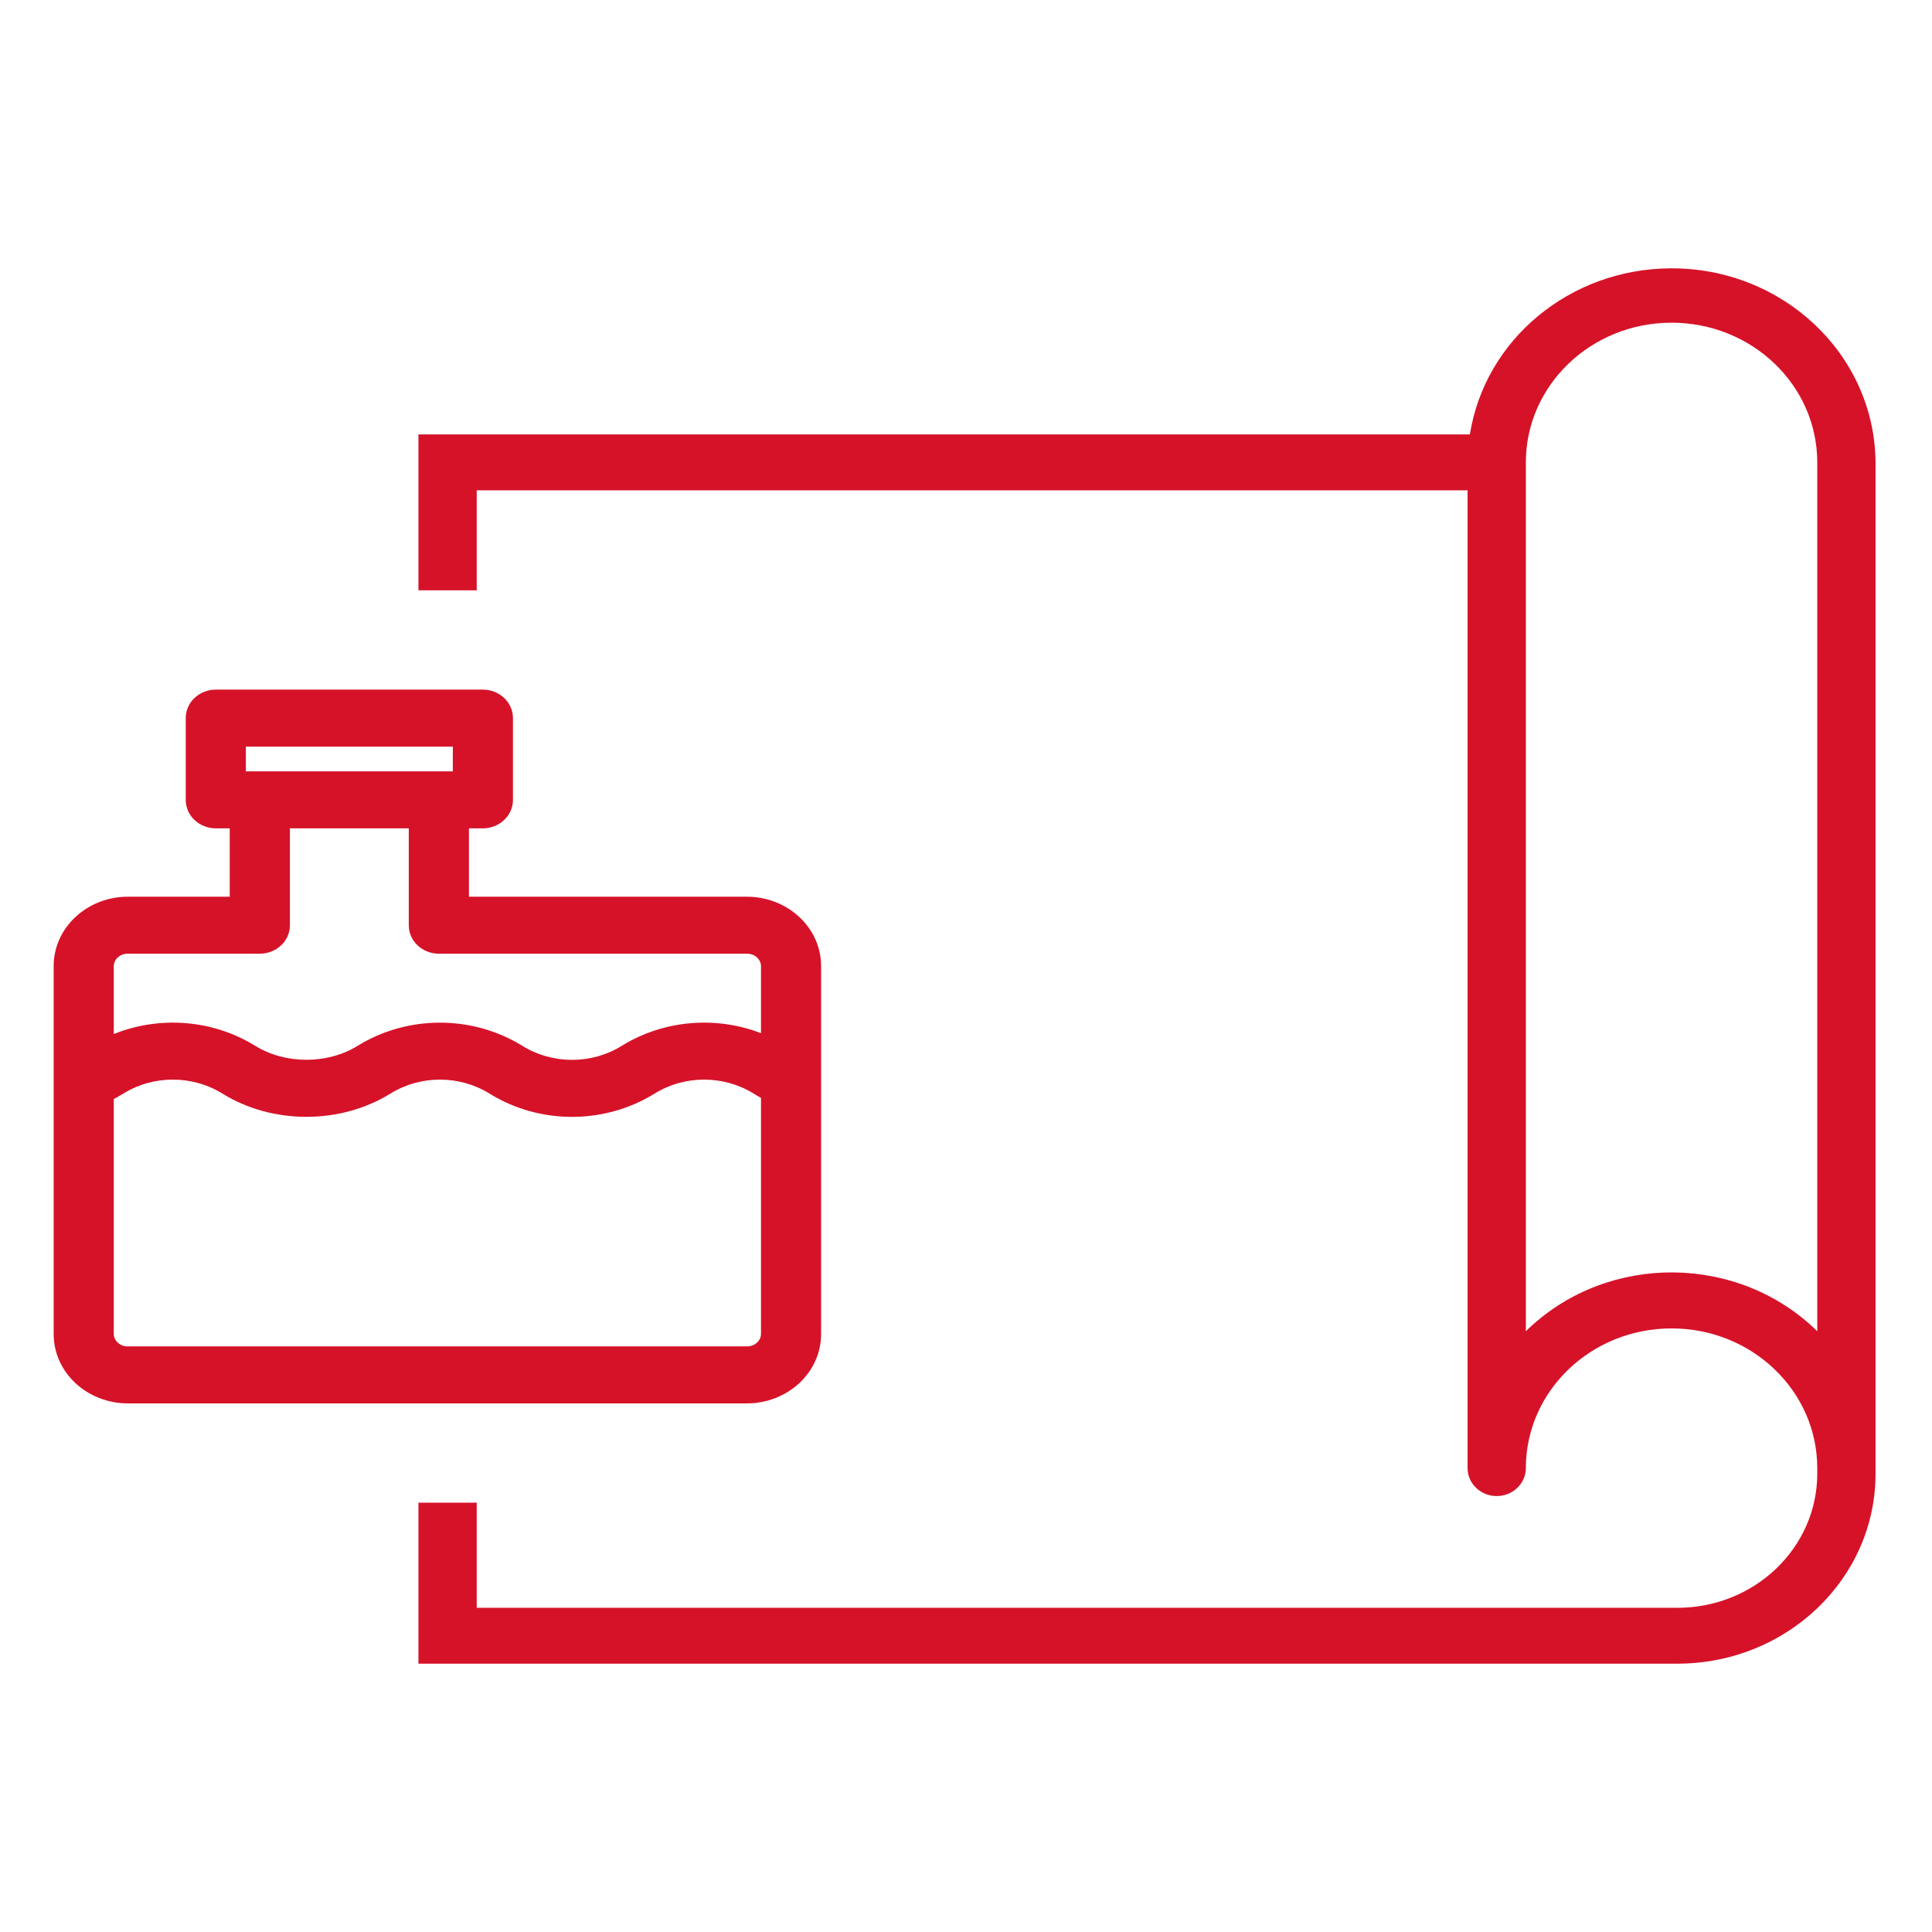
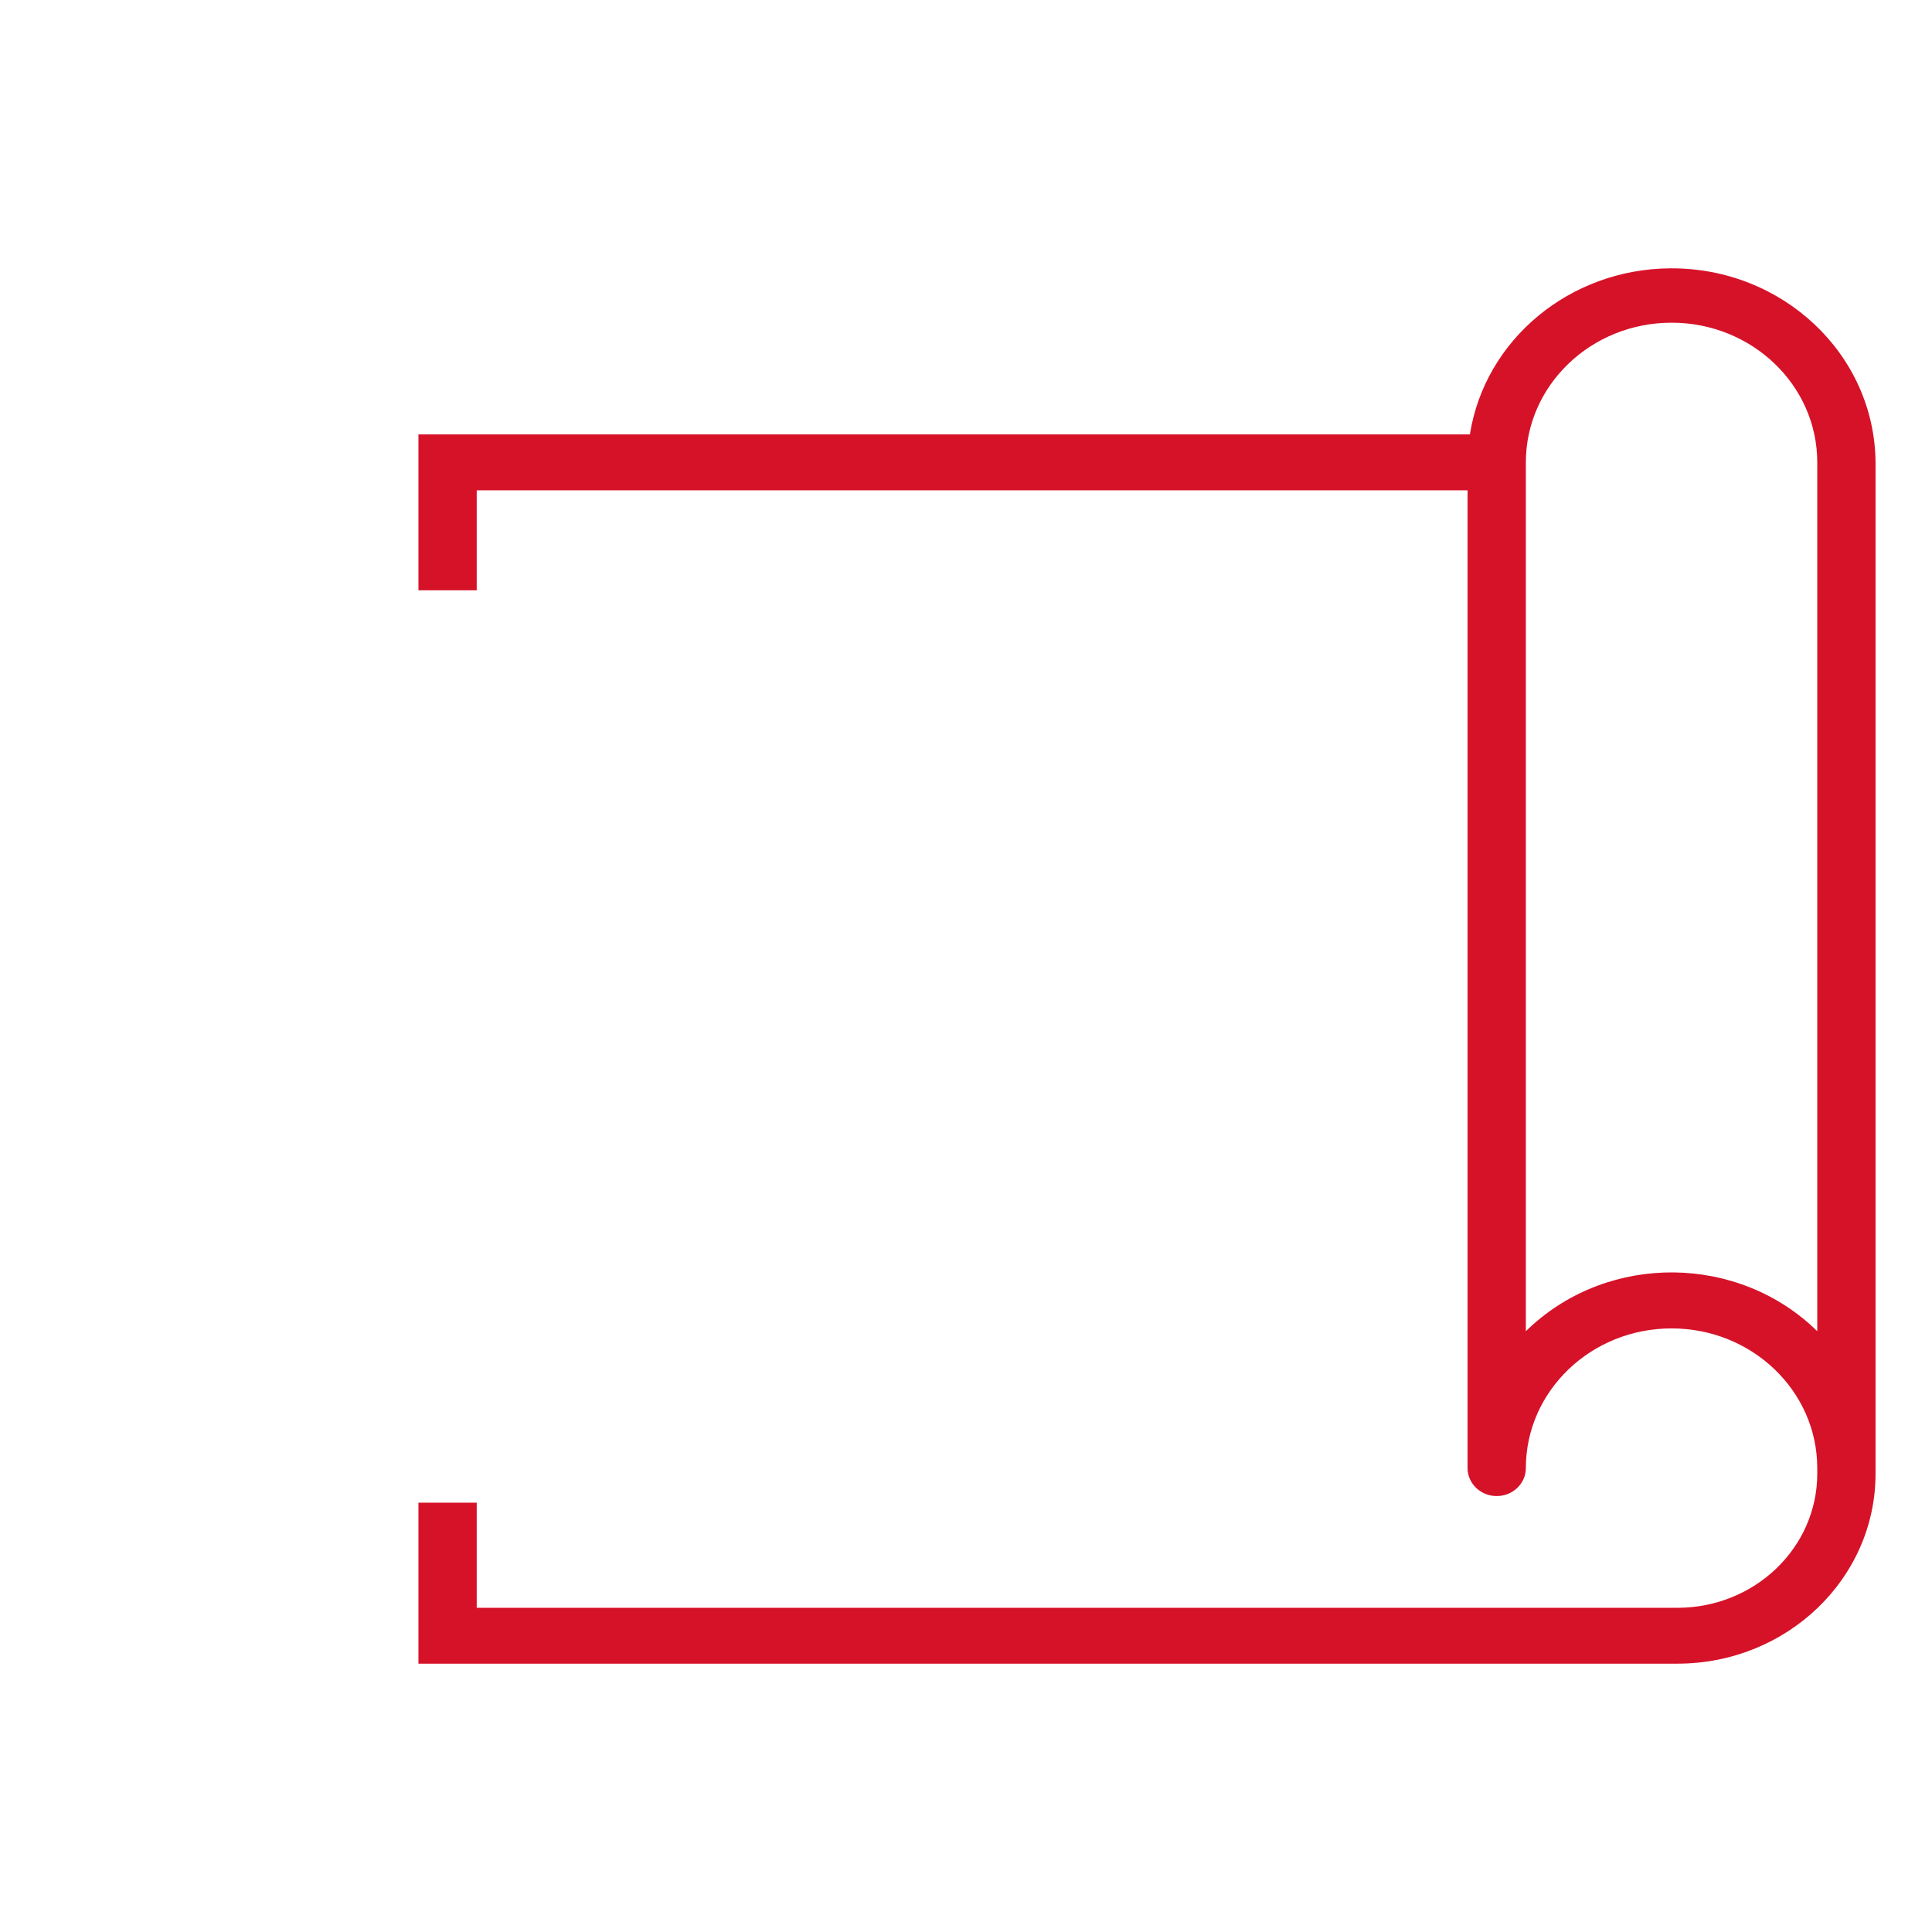
<svg xmlns="http://www.w3.org/2000/svg" width="36" height="36" viewBox="0 0 36 36" fill="none">
  <path fill-rule="evenodd" clip-rule="evenodd" d="M31.118 5C33.217 4.984 34.932 6.603 34.948 8.616V27.463C34.947 29.415 33.297 30.997 31.261 31H7.797V28H8.883V29.959H31.261C32.696 29.956 33.859 28.841 33.862 27.465V27.356C33.862 25.919 32.647 24.753 31.147 24.753C29.648 24.753 28.432 25.919 28.432 27.356C28.432 27.643 28.189 27.877 27.889 27.877C27.589 27.877 27.346 27.643 27.346 27.356V9.136H8.883V11H7.797V8.095H27.389C27.67 6.325 29.251 5.014 31.118 5ZM31.147 6.013C29.648 6.013 28.432 7.179 28.432 8.616V24.805C28.453 24.786 28.473 24.766 28.494 24.746C29.993 23.341 32.397 23.368 33.862 24.805V8.616C33.862 7.179 32.647 6.013 31.147 6.013Z" fill="#D61229" />
-   <path fill-rule="evenodd" clip-rule="evenodd" d="M4.021 12.85C3.722 12.85 3.461 13.077 3.461 13.381V14.904C3.461 15.208 3.722 15.435 4.021 15.435H4.281V16.709H2.38C1.63 16.709 1 17.279 1 18.002V24.857C1 25.581 1.63 26.15 2.38 26.15H13.919C14.67 26.15 15.3 25.581 15.3 24.857L15.3 20.123L15.3 20.12V18.002C15.3 17.279 14.67 16.709 13.919 16.709H8.738V15.435H8.998C9.296 15.435 9.558 15.208 9.558 14.904V13.381C9.558 13.077 9.296 12.85 8.998 12.85H4.021ZM4.581 14.373V13.912H8.438V14.373H4.581ZM5.402 17.24V15.435H7.617V17.24C7.617 17.544 7.879 17.771 8.177 17.771H13.919C14.073 17.771 14.18 17.885 14.18 18.002V19.252C13.336 18.926 12.365 19.005 11.583 19.489C11.022 19.836 10.296 19.836 9.735 19.489C8.801 18.911 7.595 18.911 6.661 19.489C6.103 19.834 5.316 19.834 4.758 19.489C3.964 18.997 2.973 18.924 2.12 19.268V18.002C2.12 17.885 2.226 17.771 2.38 17.771H4.841C5.14 17.771 5.402 17.544 5.402 17.24ZM2.297 20.378C2.858 20.03 3.584 20.03 4.145 20.378C5.074 20.953 6.338 20.957 7.274 20.378C7.835 20.03 8.561 20.03 9.122 20.378C10.057 20.957 11.263 20.955 12.196 20.378C12.757 20.03 13.483 20.03 14.044 20.378C14.088 20.405 14.134 20.432 14.18 20.457V24.857C14.18 24.974 14.073 25.088 13.919 25.088H2.38C2.226 25.088 2.12 24.974 2.12 24.857V20.479C2.181 20.447 2.24 20.413 2.297 20.378Z" fill="#D61229" />
</svg>